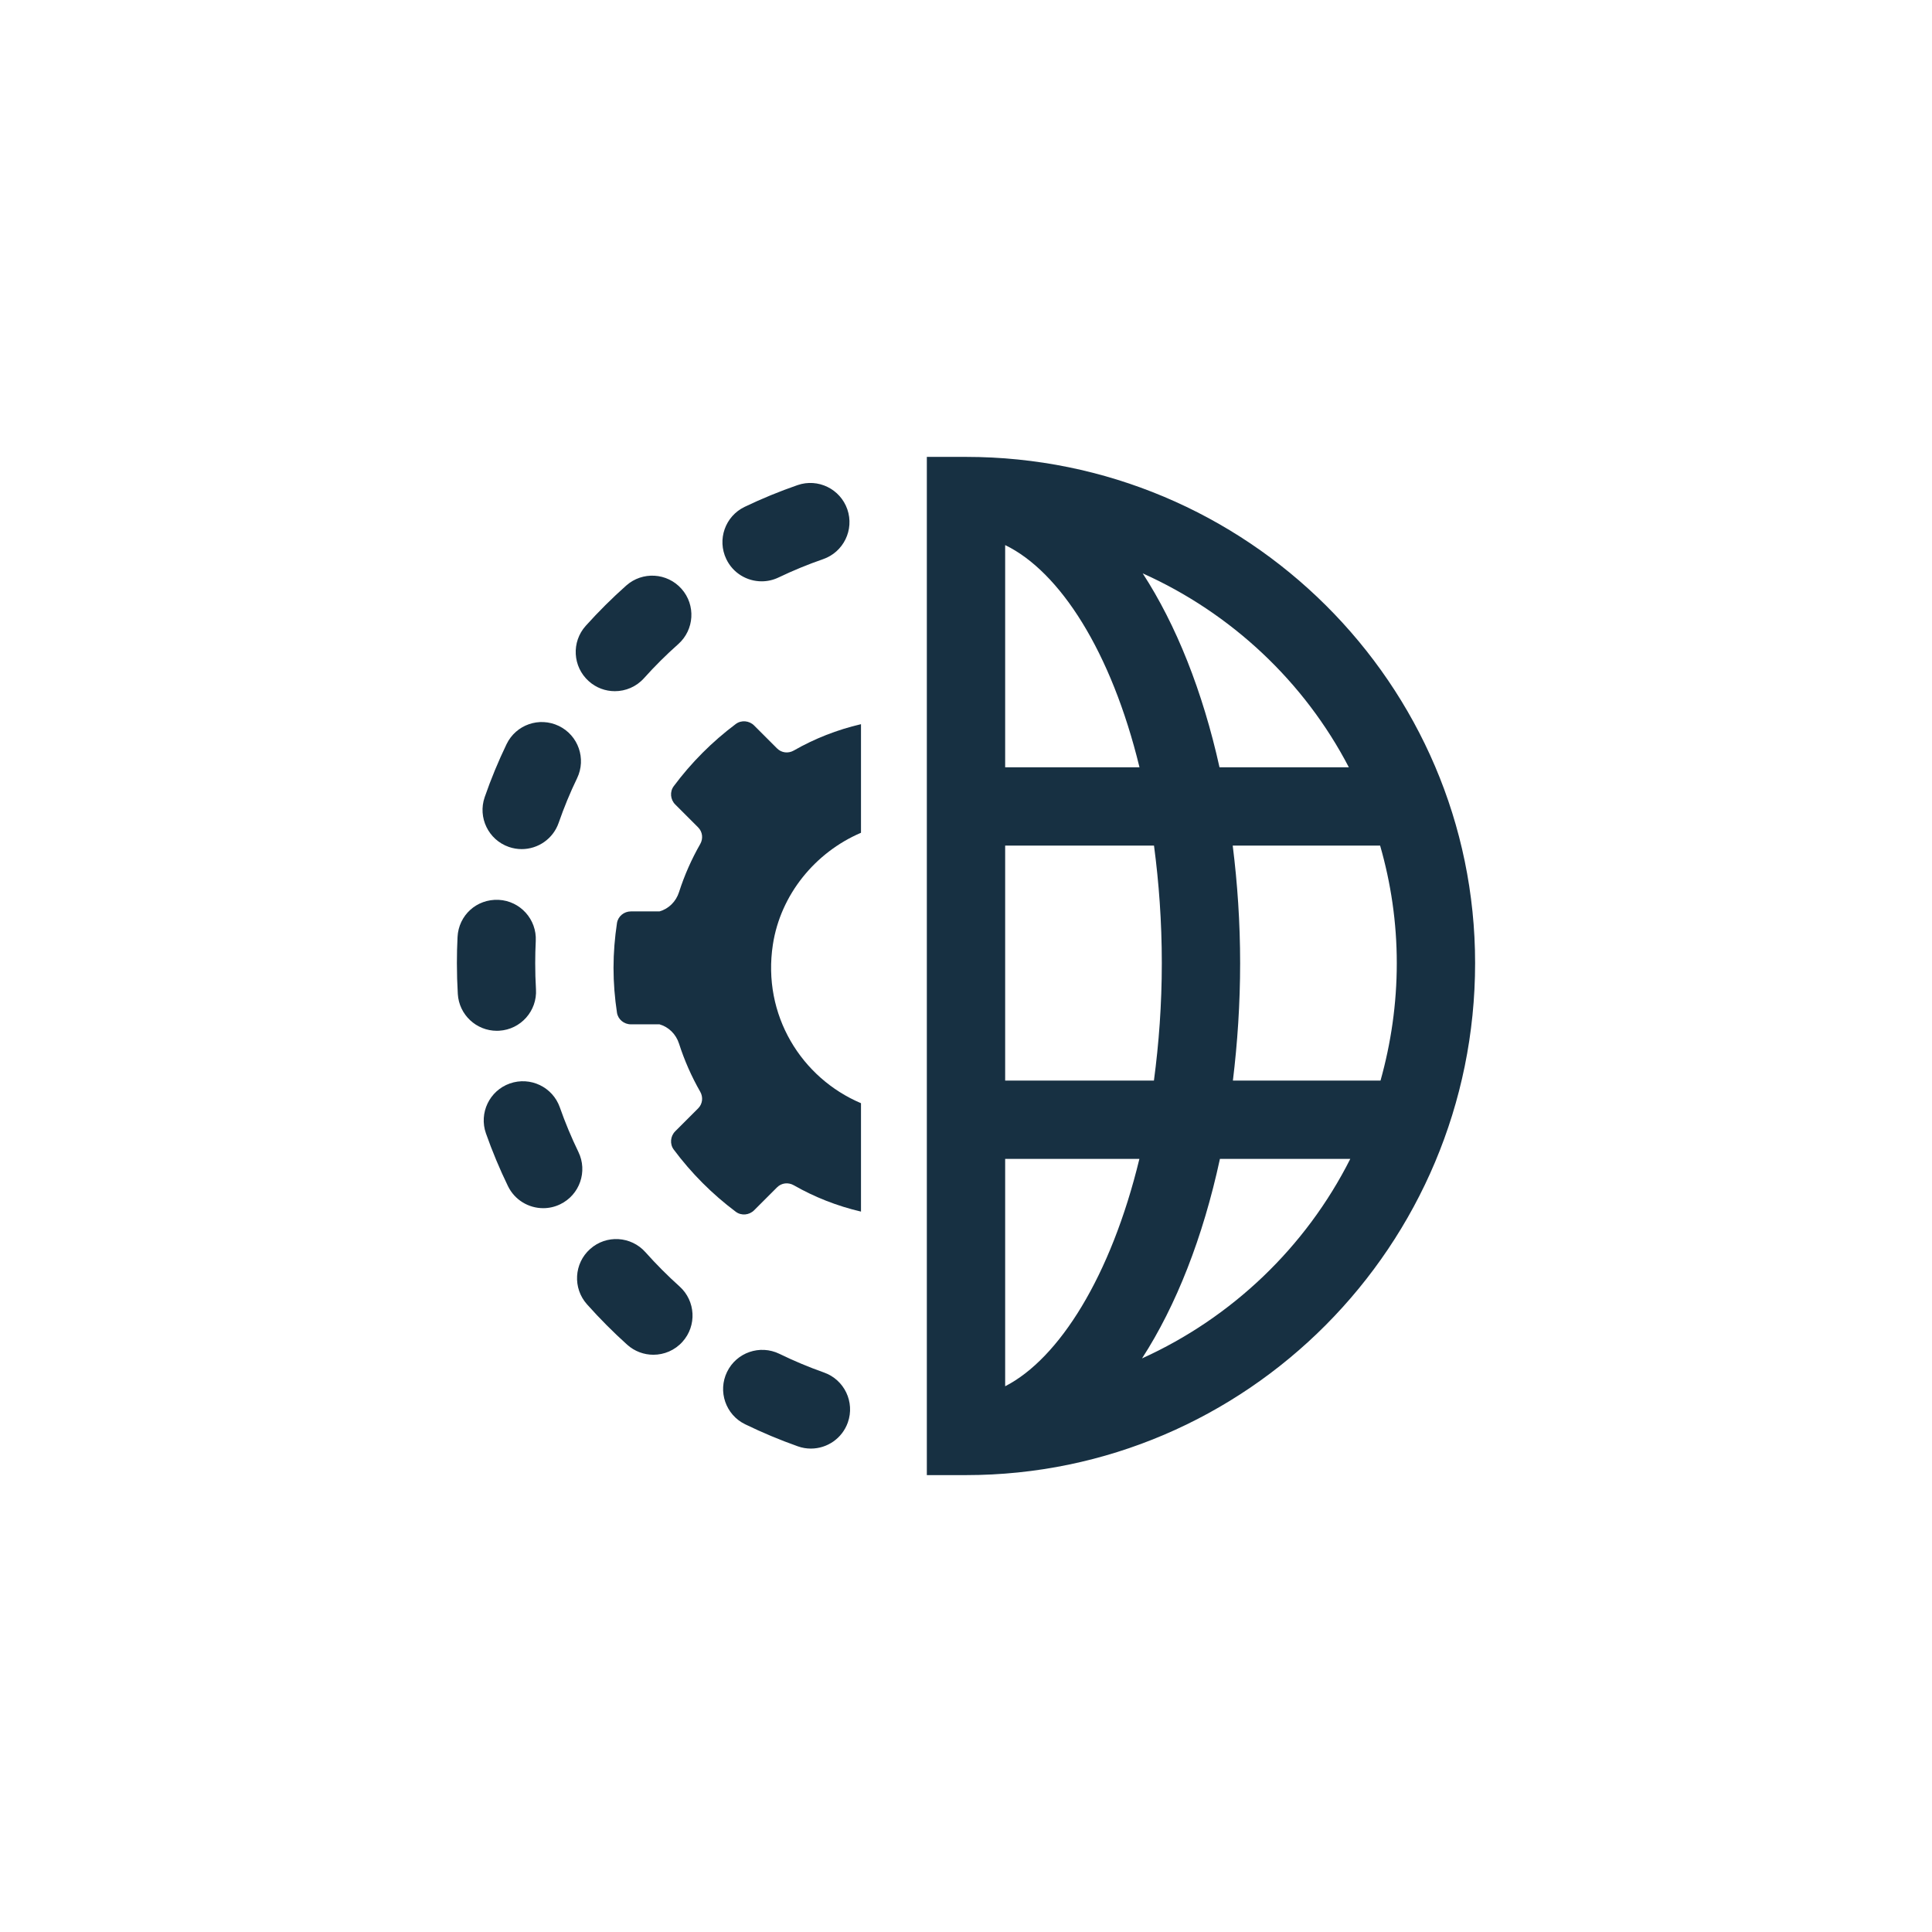
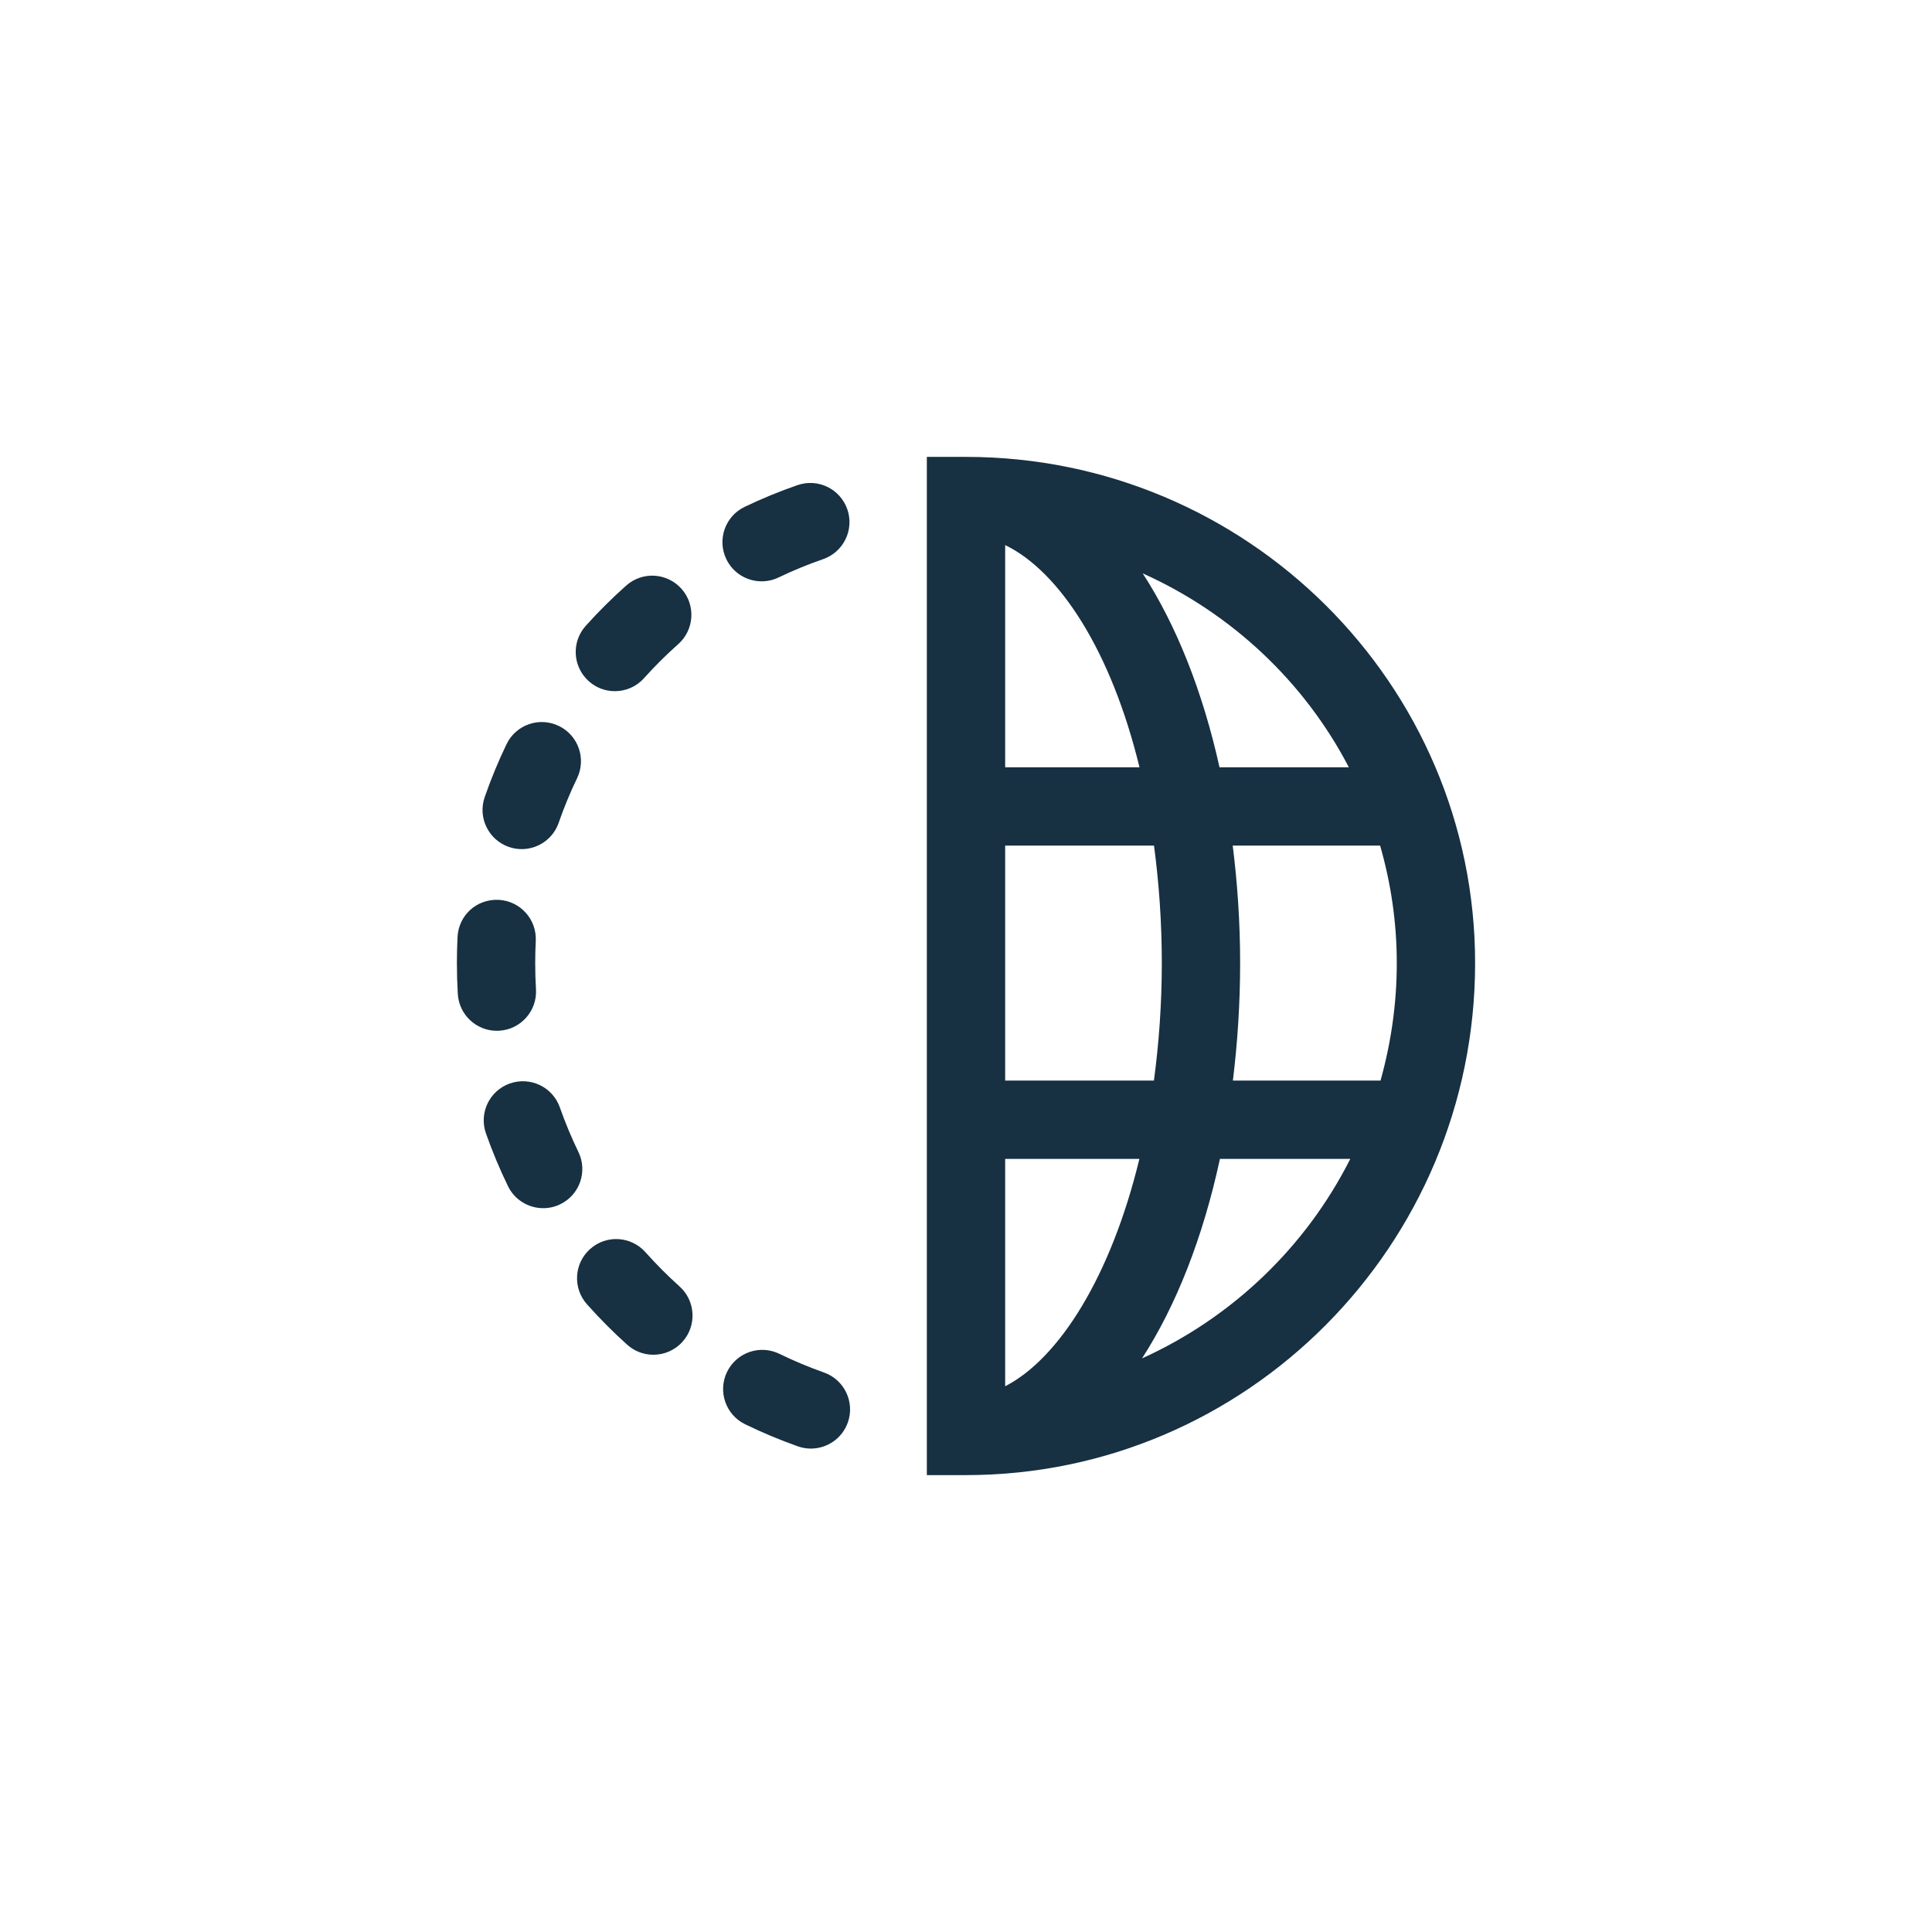
<svg xmlns="http://www.w3.org/2000/svg" version="1.1" id="icons" x="0px" y="0px" width="74px" height="74px" viewBox="0 0 74 74" enable-background="new 0 0 74 74" xml:space="preserve">
  <g>
    <g>
-       <path fill="#173042" d="M32.978,31.897v-4.159c-0.916,0.213-1.78,0.554-2.574,1.009c-0.209,0.12-0.468,0.092-0.639-0.079    l-0.881-0.881c-0.188-0.187-0.489-0.215-0.701-0.057c-0.903,0.676-1.705,1.479-2.378,2.384c-0.158,0.212-0.129,0.513,0.058,0.7    l0.878,0.878c0.17,0.17,0.198,0.429,0.078,0.638c-0.331,0.579-0.604,1.195-0.811,1.84c-0.116,0.364-0.396,0.638-0.747,0.739    h-1.098c-0.263,0-0.493,0.189-0.532,0.449c-0.084,0.56-0.132,1.131-0.132,1.714s0.048,1.155,0.132,1.714    c0.039,0.259,0.269,0.448,0.532,0.448h1.098c0.35,0.101,0.63,0.375,0.747,0.739c0.207,0.646,0.48,1.262,0.811,1.841    c0.12,0.209,0.092,0.468-0.078,0.638l-0.878,0.878c-0.187,0.187-0.216,0.488-0.058,0.7c0.673,0.905,1.476,1.708,2.378,2.384    c0.212,0.159,0.514,0.13,0.701-0.057l0.881-0.881c0.17-0.17,0.429-0.198,0.639-0.078c0.794,0.454,1.658,0.795,2.574,1.009v-4.152    c-2.275-0.963-3.79-3.371-3.375-6.076C29.897,34.264,31.228,32.645,32.978,31.897z" />
      <path fill="#173042" d="M22.154,44.122c-0.269-0.555-0.508-1.129-0.711-1.707c-0.275-0.781-1.13-1.19-1.914-0.916    c-0.781,0.275-1.191,1.132-0.916,1.913c0.241,0.683,0.524,1.362,0.842,2.017c0.259,0.535,0.794,0.847,1.351,0.847    c0.22,0,0.442-0.048,0.652-0.15C22.204,45.765,22.516,44.867,22.154,44.122z M19.121,39.479c0.827-0.049,1.458-0.76,1.408-1.586    c-0.02-0.332-0.029-0.667-0.029-1.003c0-0.285,0.007-0.568,0.021-0.85c0.042-0.827-0.595-1.532-1.422-1.574    c-0.849-0.038-1.532,0.595-1.574,1.422c-0.017,0.333-0.025,0.667-0.025,1.002c0,0.396,0.012,0.791,0.035,1.181    c0.047,0.797,0.708,1.411,1.496,1.411C19.061,39.481,19.091,39.48,19.121,39.479z M19.491,32.44    c0.163,0.056,0.328,0.083,0.491,0.083c0.621,0,1.202-0.389,1.417-1.009c0.203-0.584,0.439-1.158,0.704-1.705    c0.36-0.746,0.048-1.643-0.697-2.003c-0.751-0.362-1.645-0.048-2.004,0.698c-0.314,0.651-0.597,1.334-0.837,2.028    C18.294,31.314,18.708,32.168,19.491,32.44z M23.55,26.474c0.412,0,0.821-0.168,1.118-0.499c0.41-0.458,0.852-0.897,1.31-1.303    c0.619-0.55,0.676-1.498,0.126-2.118c-0.551-0.62-1.498-0.677-2.118-0.126c-0.543,0.482-1.064,1.001-1.552,1.544    c-0.553,0.617-0.501,1.565,0.116,2.118C22.836,26.348,23.193,26.474,23.55,26.474z M37,17.5h-1.5v39H37    c10.752,0,19.5-8.798,19.5-19.611C56.5,26.198,47.752,17.5,37,17.5z M51.664,29.389H46.71c-0.646-2.916-1.66-5.454-2.942-7.428    C47.165,23.487,49.958,26.11,51.664,29.389z M38.5,20.878c2.087,1.011,4.063,4.064,5.145,8.511H38.5V20.878z M38.5,32.389h5.701    c0.187,1.409,0.299,2.907,0.299,4.5c0,1.587-0.113,3.085-0.302,4.5H38.5V32.389z M38.5,53.097v-8.708h5.141    C42.551,48.89,40.563,52.039,38.5,53.097z M43.742,52.03c1.308-2.021,2.336-4.636,2.984-7.642h4.993    C50.015,47.768,47.187,50.47,43.742,52.03z M47.223,41.389c0.175-1.443,0.277-2.944,0.277-4.5c0-1.557-0.104-3.058-0.284-4.5    h5.646c0.412,1.431,0.638,2.939,0.638,4.5c0,1.56-0.222,3.067-0.623,4.5H47.223z M31.56,52.57    c-0.58-0.205-1.154-0.446-1.706-0.715c-0.746-0.363-1.644-0.054-2.006,0.692c-0.362,0.745-0.053,1.643,0.691,2.005    c0.654,0.318,1.334,0.603,2.021,0.846c0.165,0.059,0.334,0.086,0.5,0.086c0.618,0,1.196-0.385,1.414-1    C32.75,53.703,32.341,52.846,31.56,52.57z M29.172,22.266c0.218,0,0.438-0.047,0.647-0.147c0.555-0.266,1.13-0.502,1.707-0.702    c0.783-0.271,1.199-1.125,0.929-1.908c-0.271-0.782-1.124-1.199-1.907-0.928c-0.686,0.237-1.367,0.517-2.025,0.832    c-0.747,0.358-1.063,1.254-0.704,2.001C28.076,21.952,28.612,22.266,29.172,22.266z M24.721,47.961    c-0.55-0.617-1.5-0.675-2.118-0.121c-0.618,0.551-0.672,1.5-0.12,2.118c0.483,0.542,1.001,1.063,1.539,1.547    c0.287,0.258,0.646,0.385,1.004,0.385c0.41,0,0.818-0.167,1.114-0.496c0.555-0.616,0.505-1.564-0.11-2.119    C25.572,48.864,25.132,48.422,24.721,47.961z" />
    </g>
  </g>
</svg>